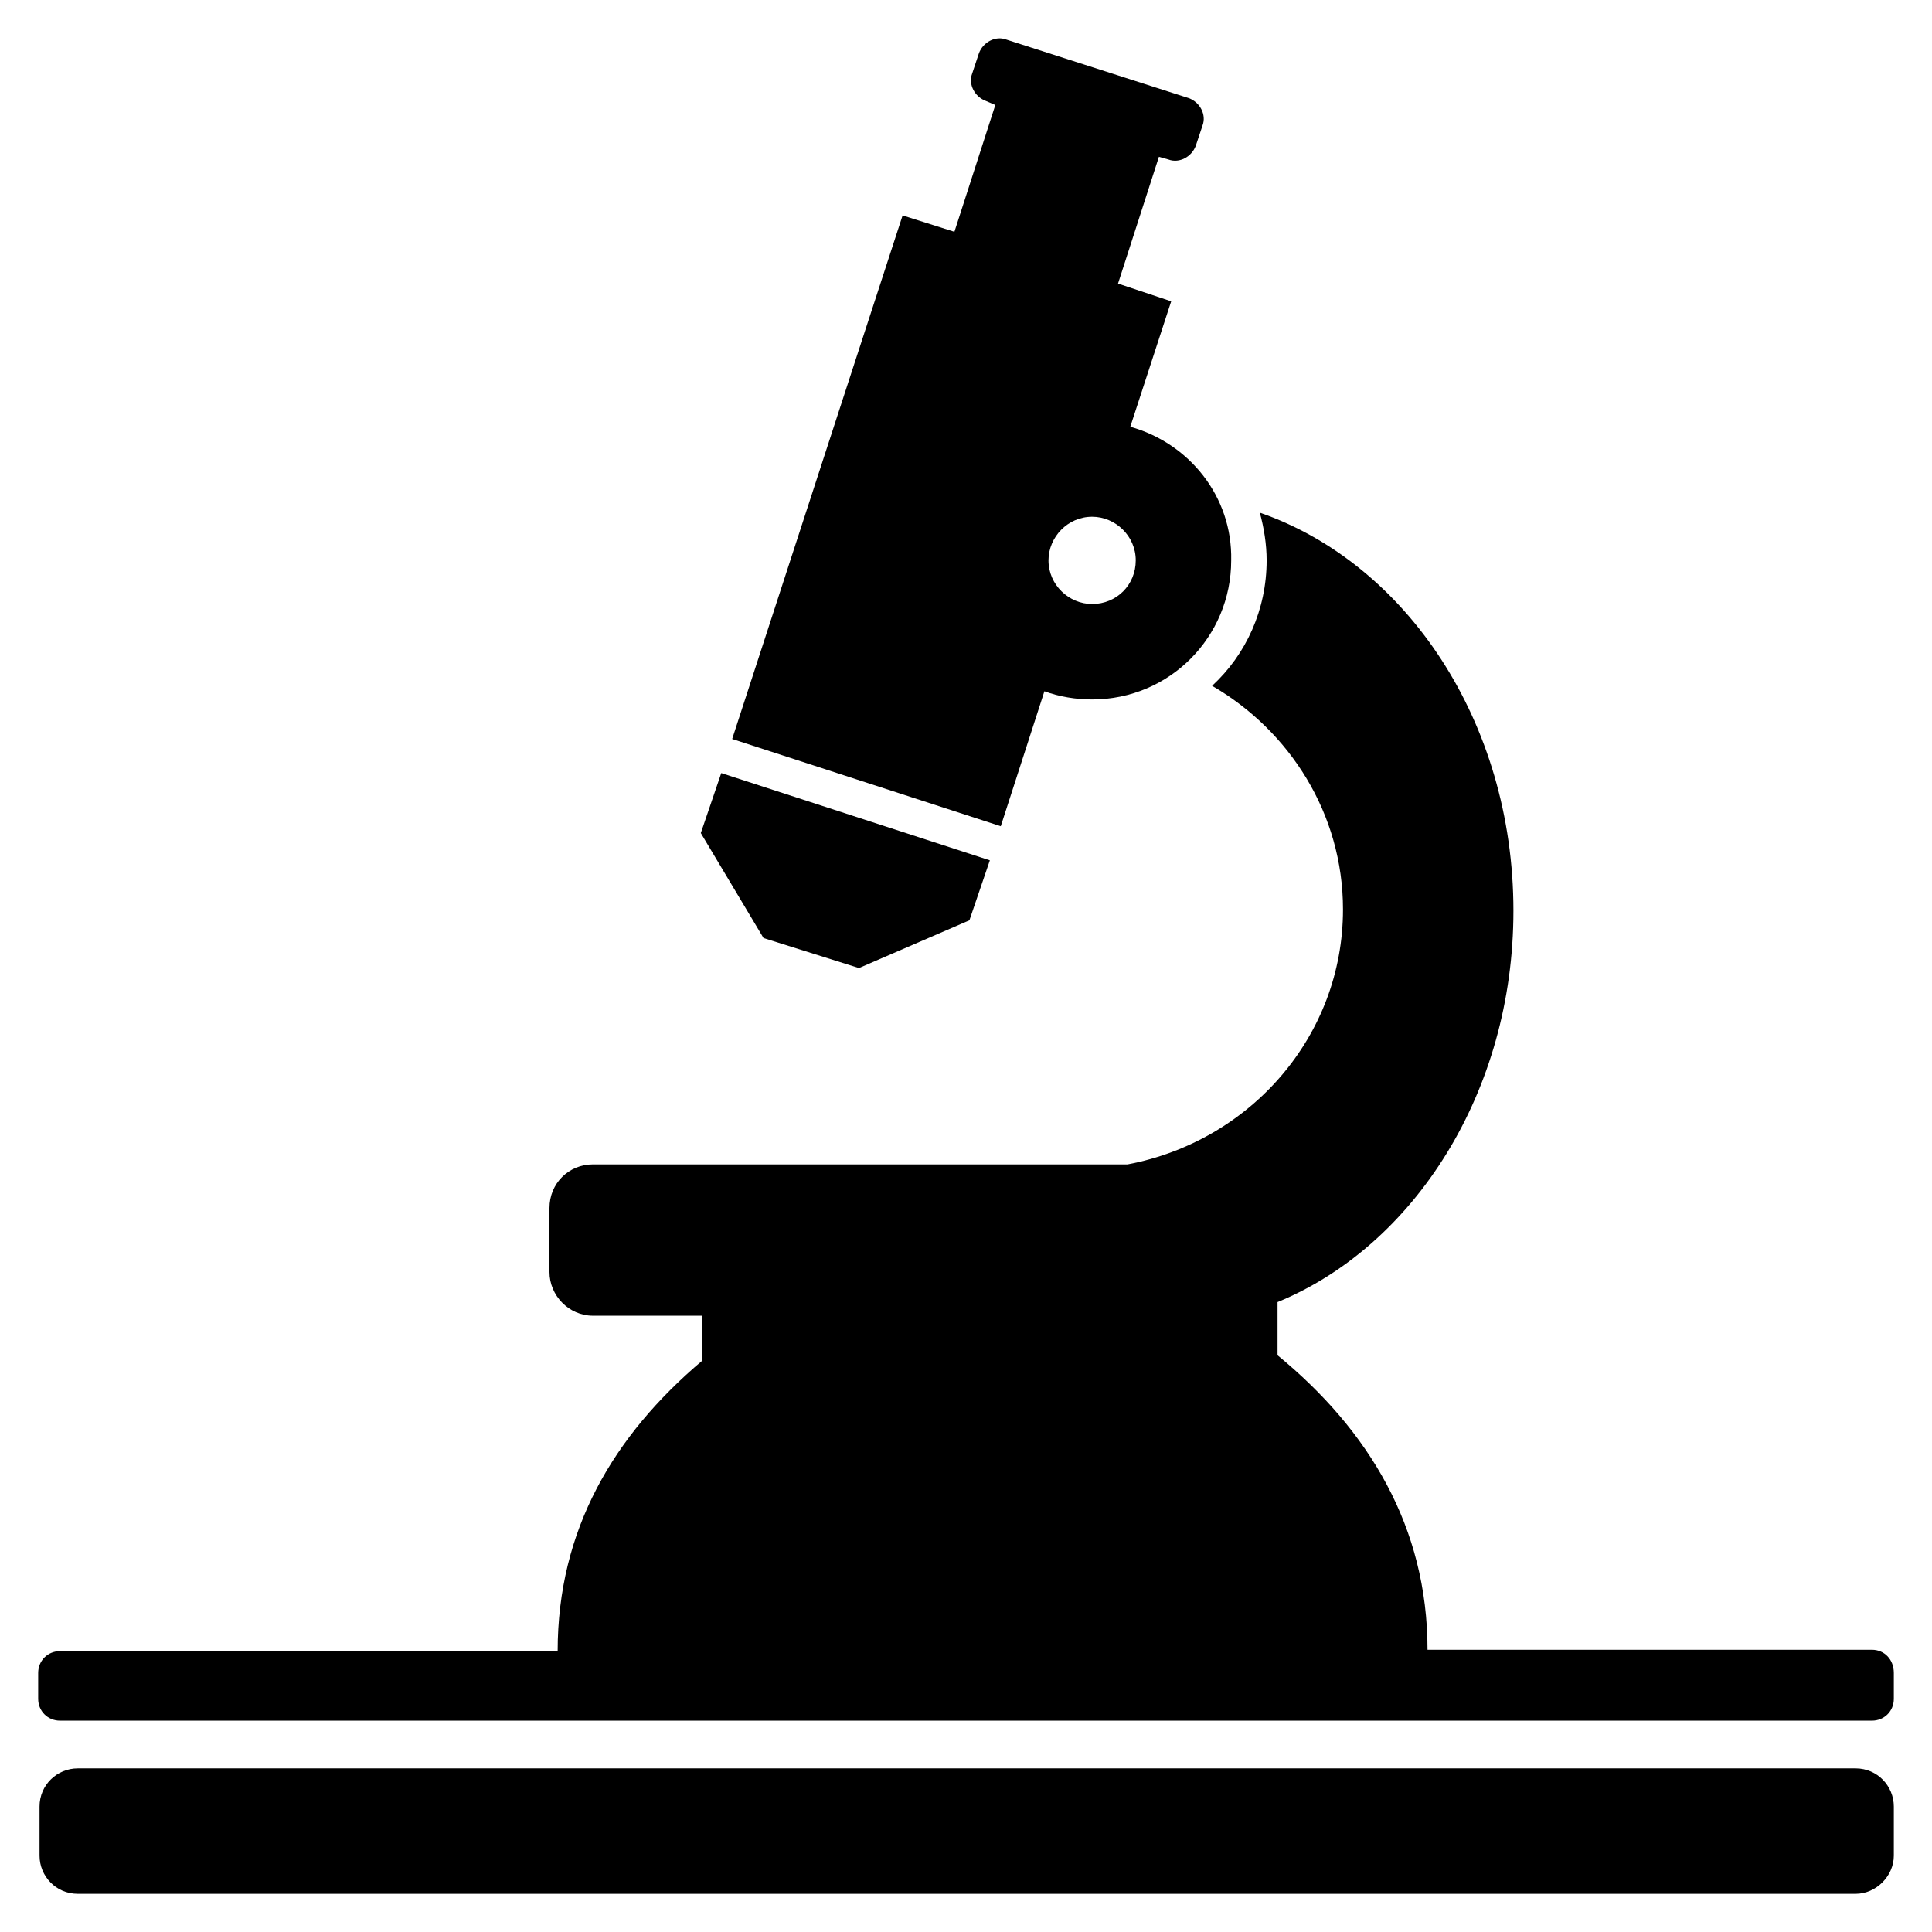
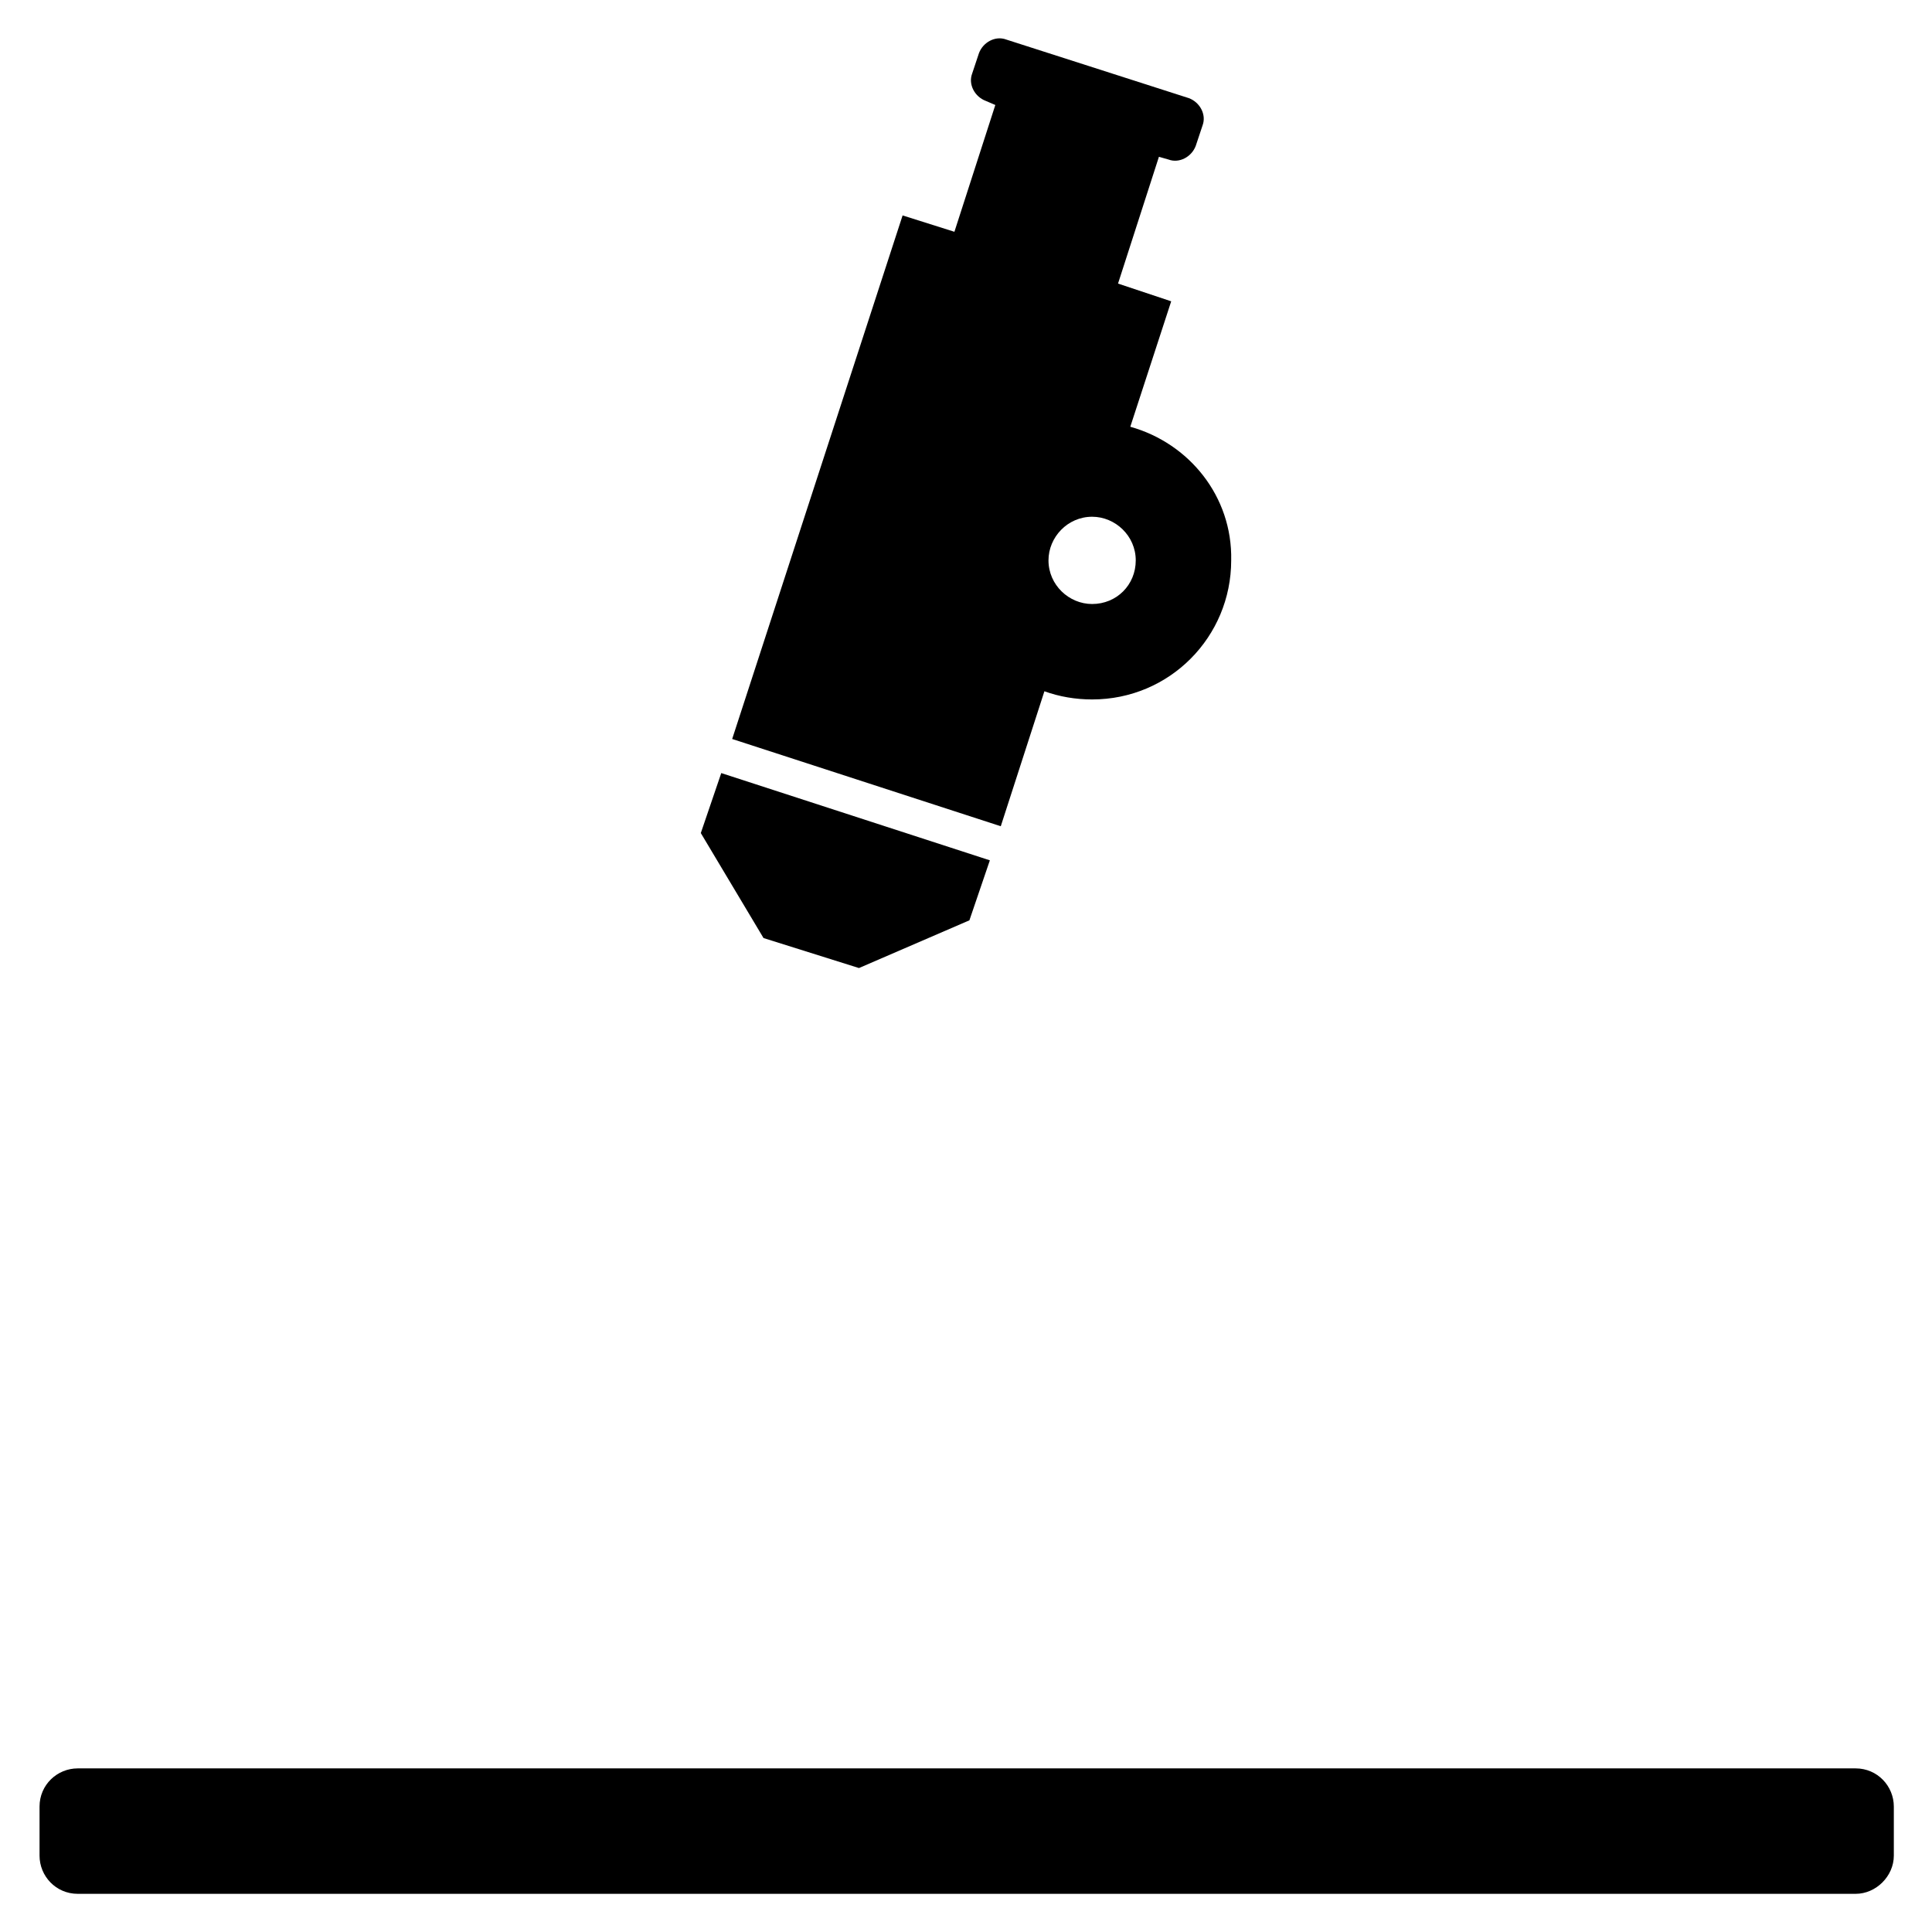
<svg xmlns="http://www.w3.org/2000/svg" version="1.1" id="PRECISION" x="0" y="0" viewBox="0 0 141.7 141.7" xml:space="preserve">
  <path d="M136.1 138.9H5.7c-1.6 0-2.8-1.3-2.8-2.8v-3.6c0-1.6 1.3-2.8 2.8-2.8h130.4c1.6 0 2.8 1.3 2.8 2.8v3.6c0 1.5-1.3 2.8-2.8 2.8zM51.4 61.1l4.6 7.7 7 2.2 8.1-3.5 1.5-4.4-19.7-6.4zm31.5-29.8l3-9.2-3.9-1.3 3-9.3.7.2c.8.3 1.7-.2 2-1l.5-1.5c.3-.8-.2-1.7-1-2L73.8 2.9c-.8-.3-1.7.2-2 1l-.5 1.5c-.3.8.2 1.7 1 2l.7.3-3 9.3-3.8-1.2-12.5 38.4 19.7 6.4 3.2-9.9c1.1.4 2.3.6 3.5.6 5.7 0 10.2-4.6 10.2-10.2.1-4.7-3.1-8.6-7.4-9.8zm-2.8 13c-1.7 0-3.2-1.4-3.2-3.2 0-1.7 1.4-3.2 3.2-3.2 1.7 0 3.2 1.4 3.2 3.2 0 1.8-1.4 3.2-3.2 3.2z" />
-   <path d="M137.3 121h-32.6c0-9-4.3-16.1-11-21.6v-3.9c10-4.1 17.3-15.4 17.3-28.7 0-13.9-7.9-25.5-18.6-29.2.3 1.1.5 2.3.5 3.5 0 3.6-1.5 6.9-4 9.2 5.7 3.3 9.6 9.4 9.6 16.4 0 9.3-6.8 17-15.8 18.7H43.5c-1.8 0-3.2 1.4-3.2 3.2v4.7c0 1.7 1.4 3.2 3.2 3.2h8v3.3c-6.5 5.5-10.6 12.4-10.6 21.3H4.4c-.9 0-1.6.7-1.6 1.6v1.9c0 .9.7 1.6 1.6 1.6h132.9c.9 0 1.6-.7 1.6-1.6v-1.9c0-1-.7-1.7-1.6-1.7z" />
</svg>